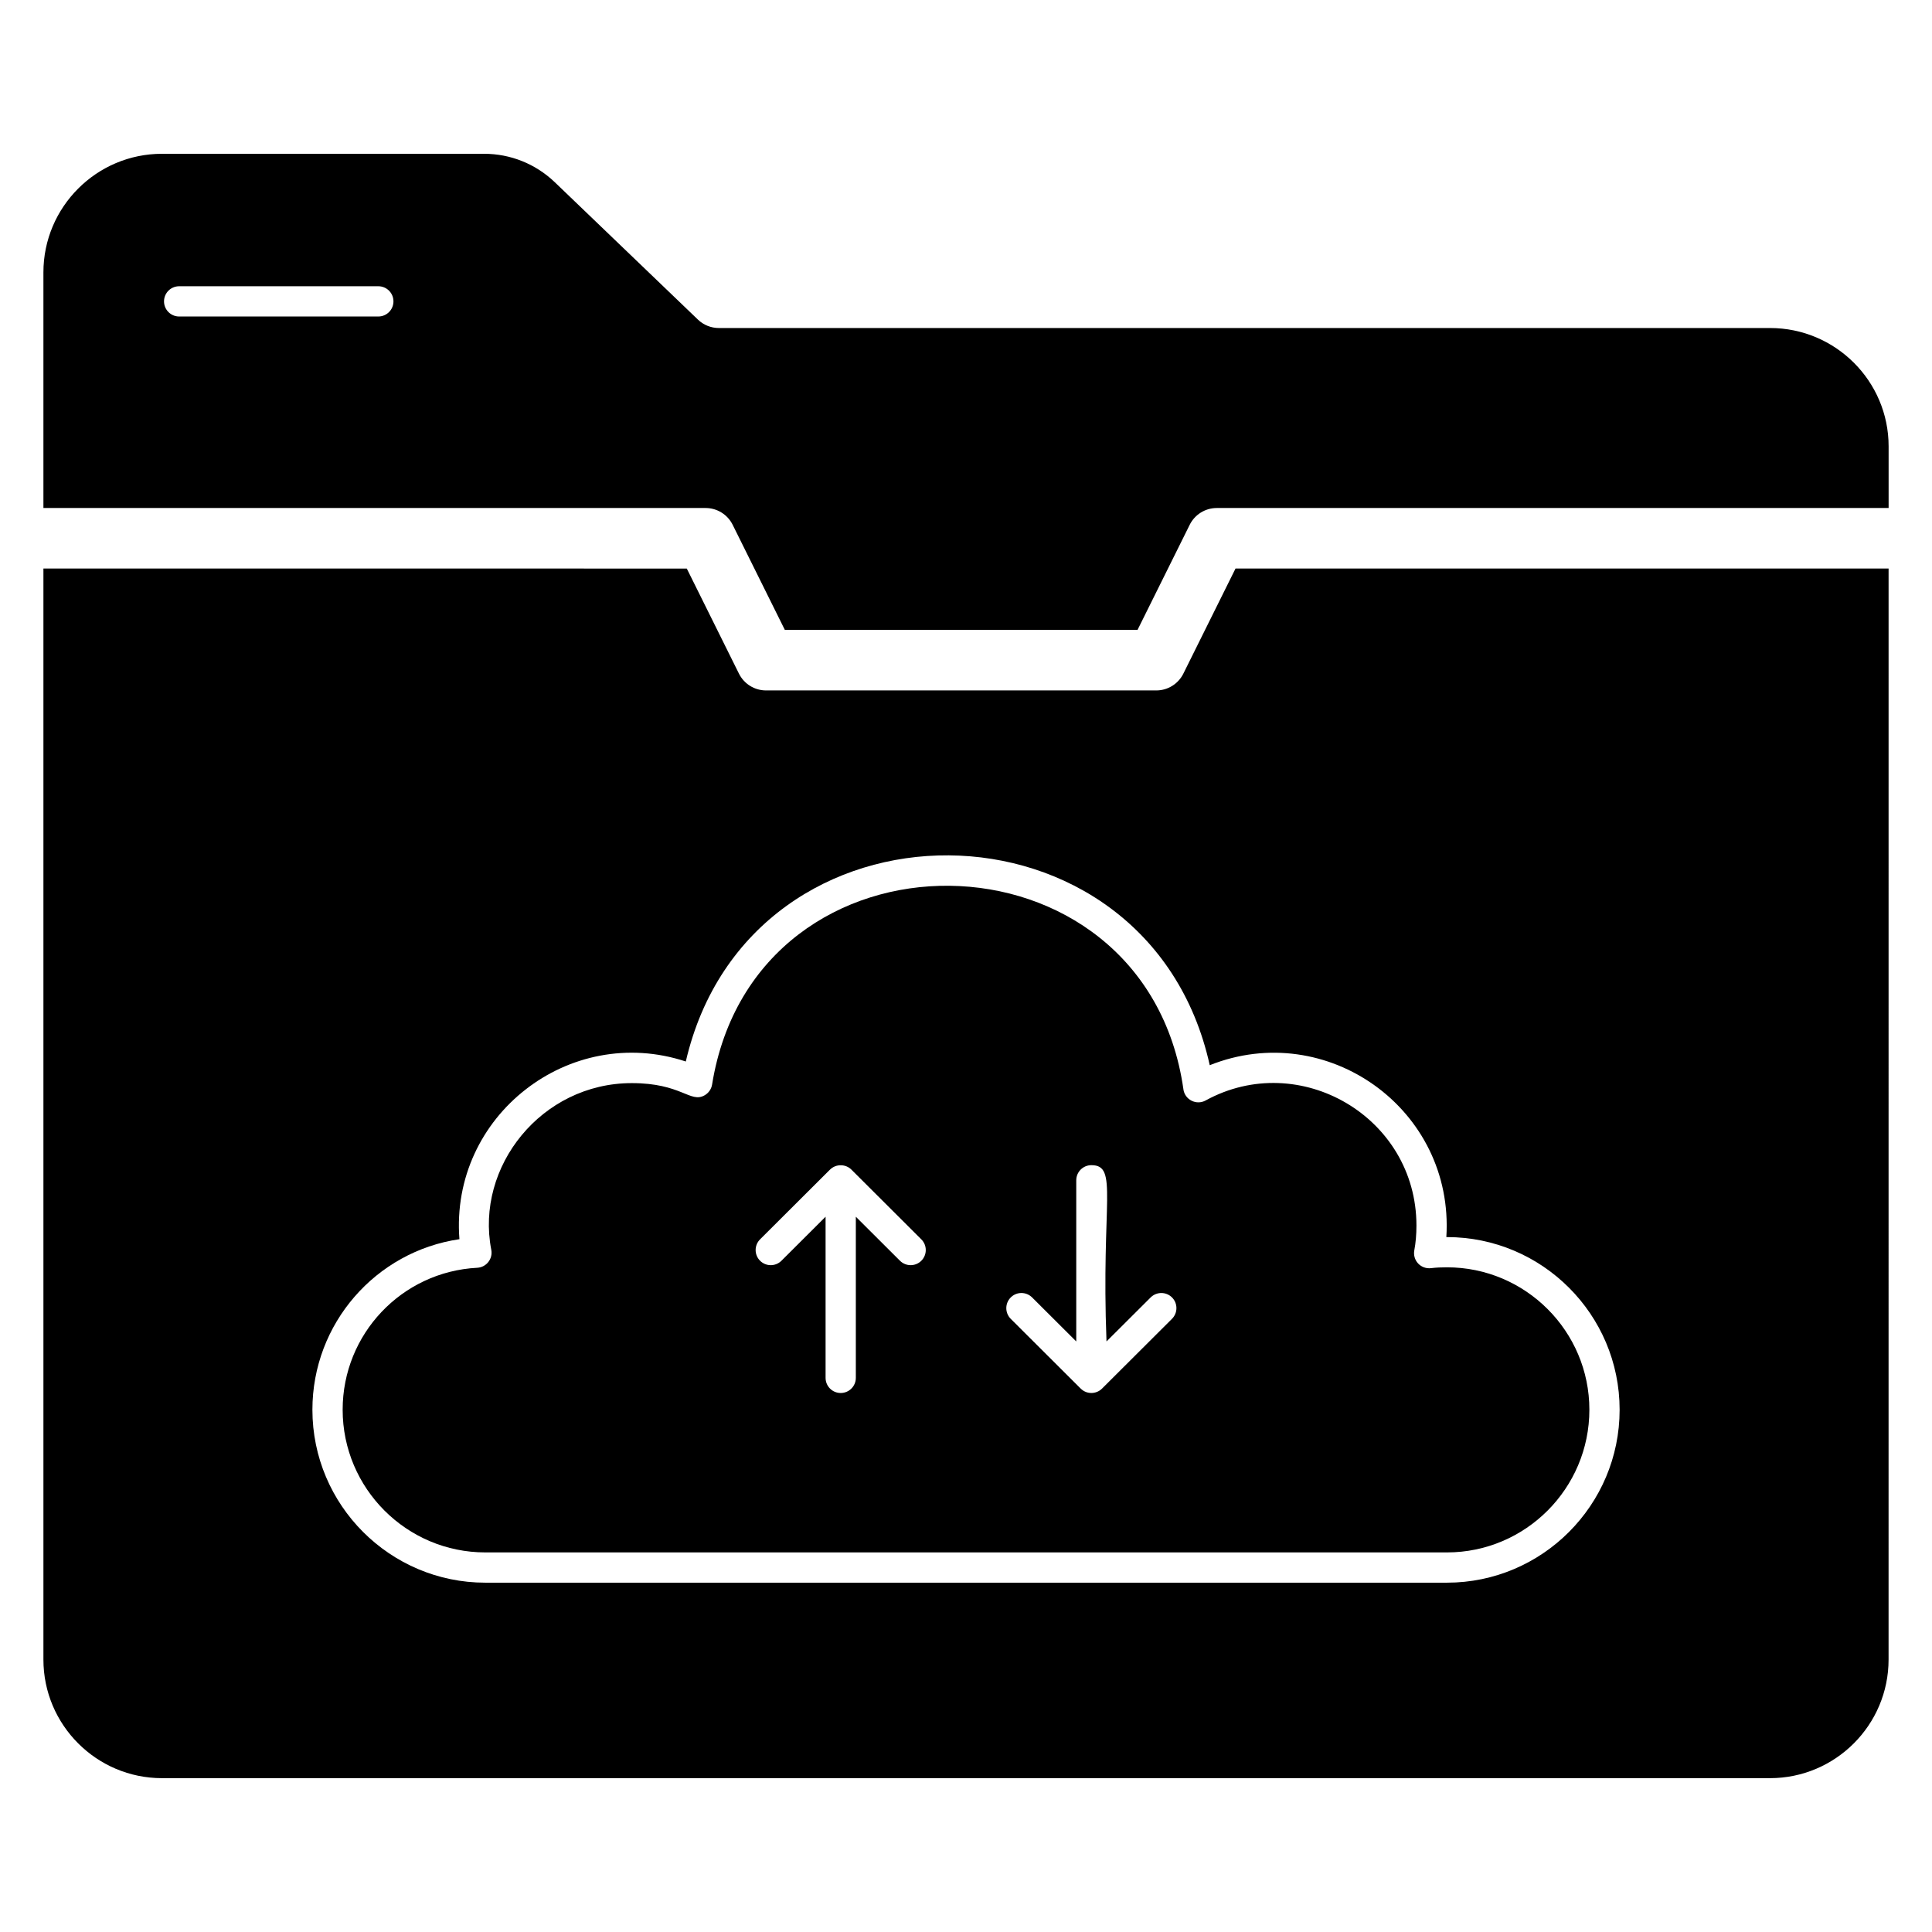
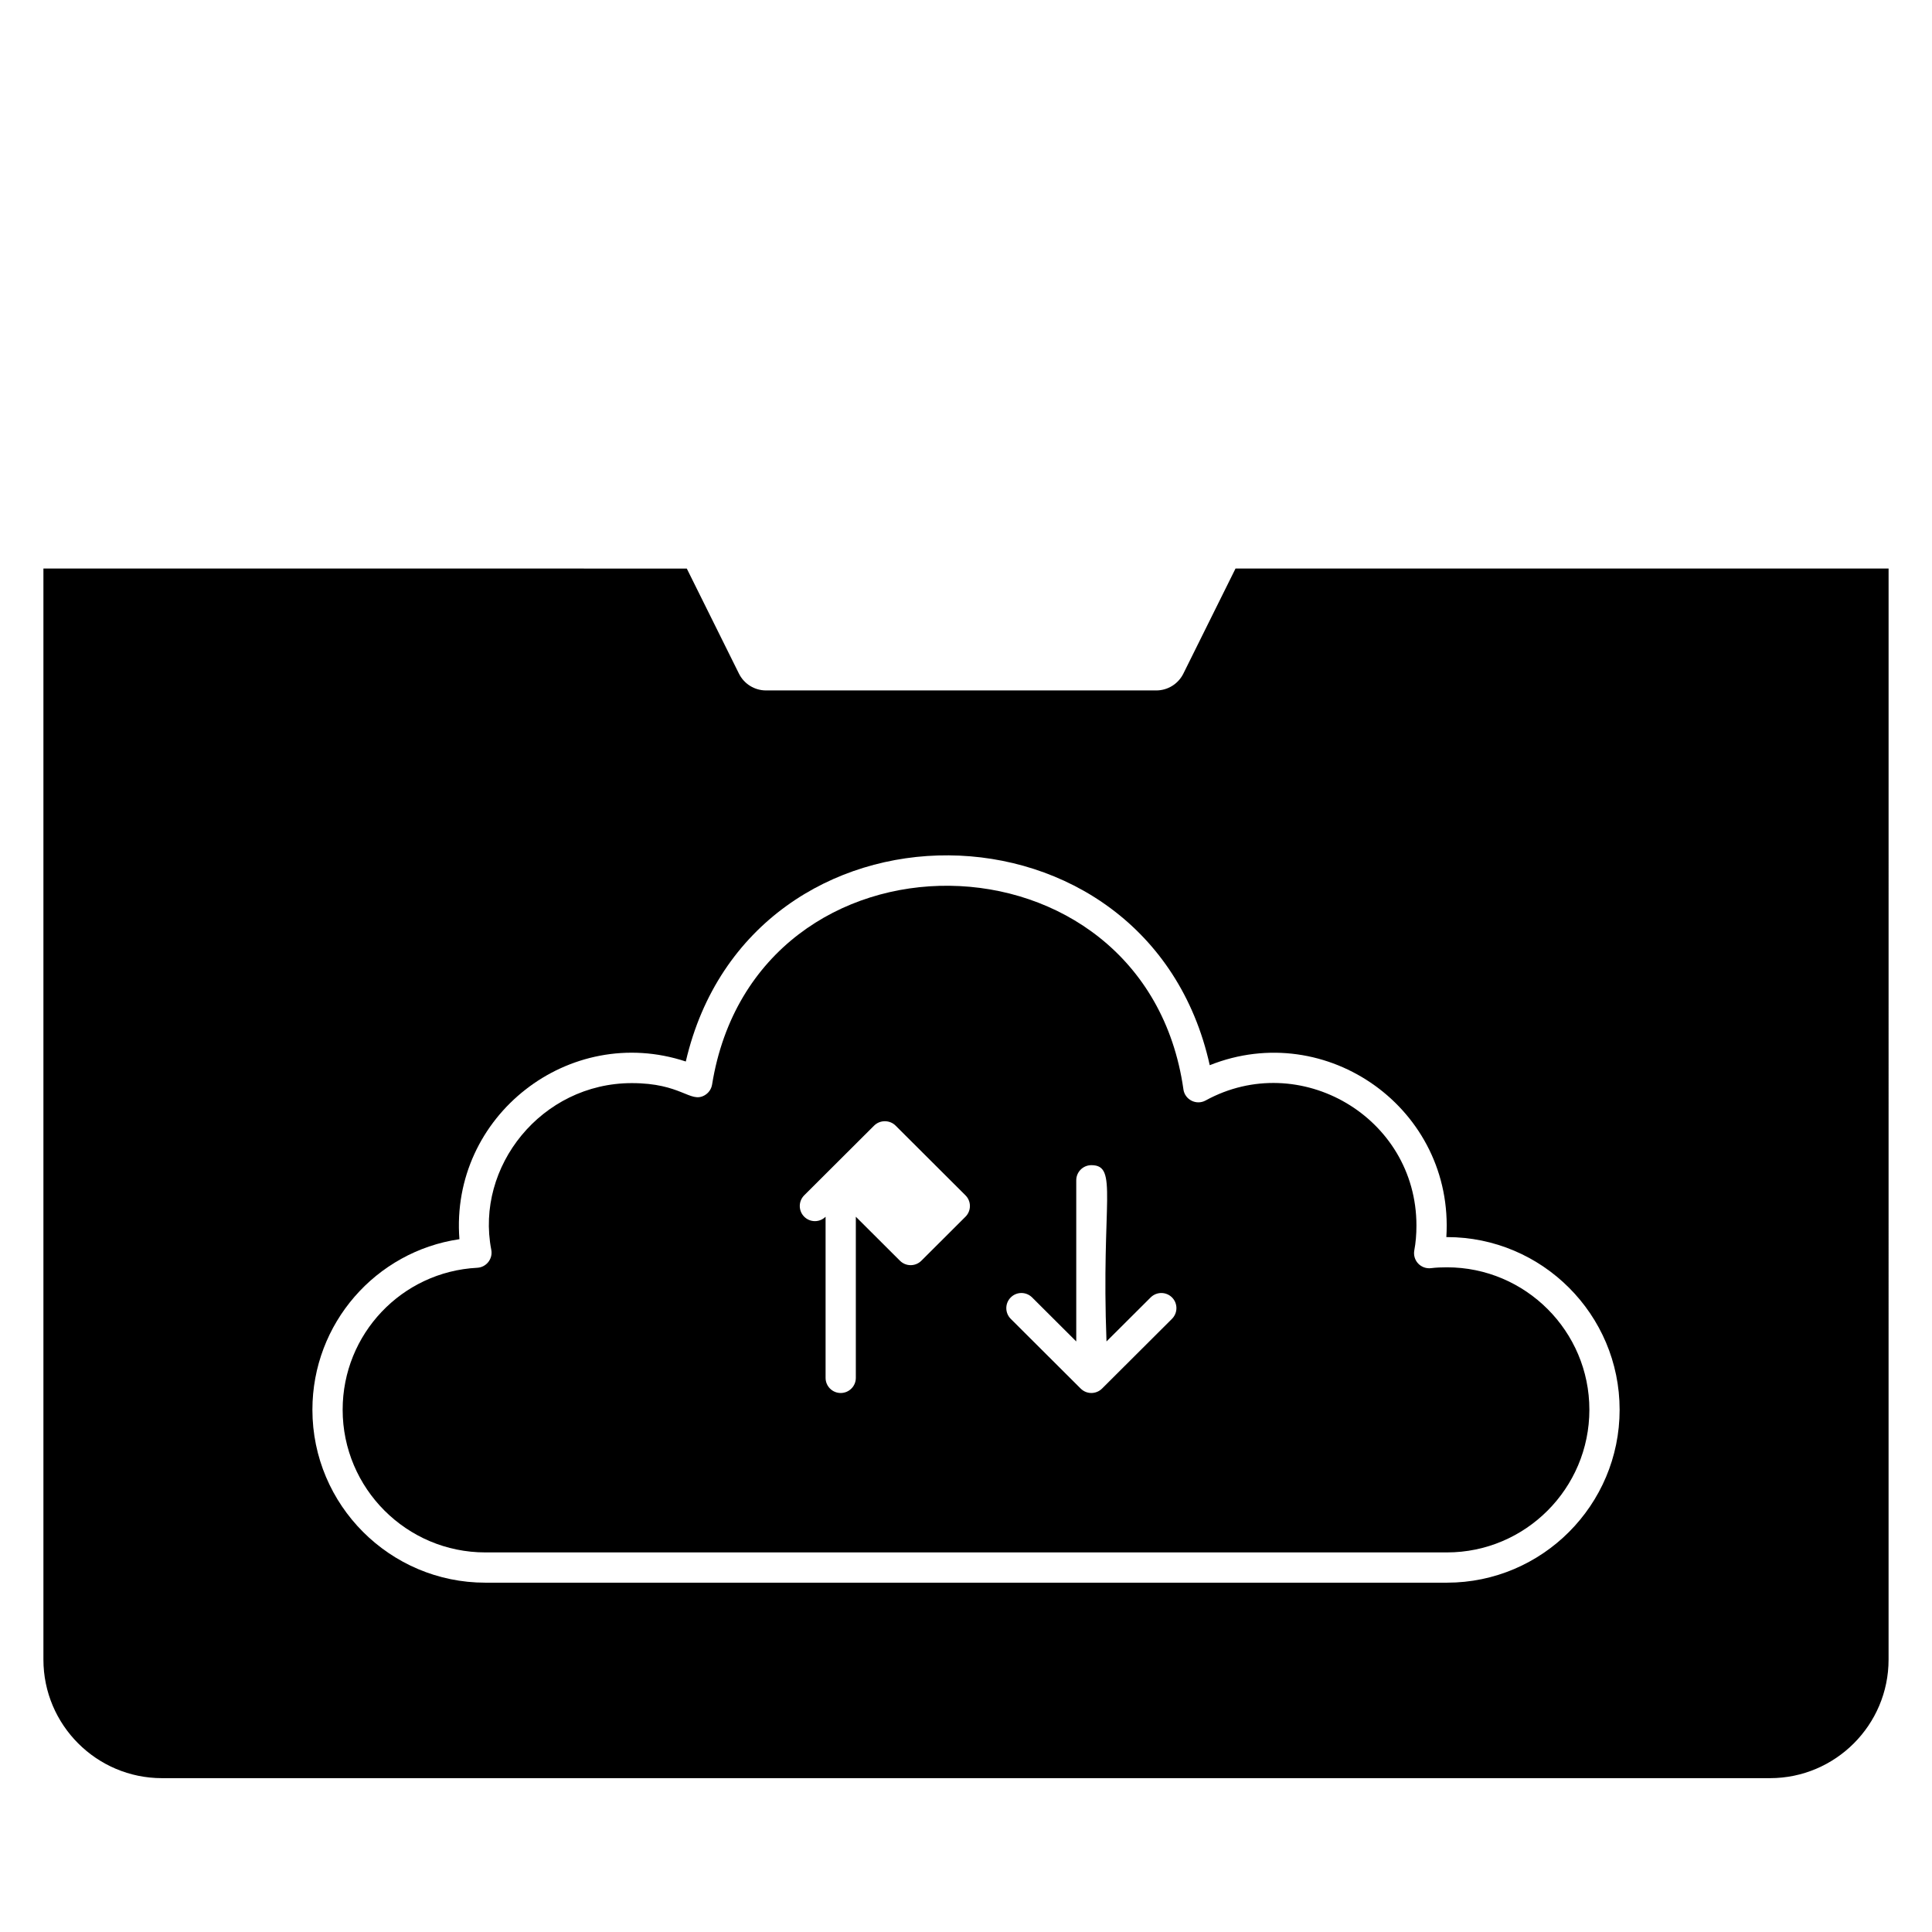
<svg xmlns="http://www.w3.org/2000/svg" fill="#000000" width="800px" height="800px" version="1.1" viewBox="144 144 512 512">
  <g>
-     <path d="m457.62 432.69c-10.125-71.02-113.42-72.426-124.91-1.27-0.199 1.238-0.965 2.305-2.07 2.898-3.738 2.027-6.113-3.281-19.199-3.281-23.961 0-41.523 22.156-37.246 44.168 0.465 2.383-1.285 4.641-3.727 4.769-19.996 1.043-35.66 17.562-35.66 37.621 0 20.852 16.961 37.812 37.809 37.812h254.84c20.812 0 37.746-16.961 37.746-37.812 0-20.812-16.934-37.742-37.746-37.742-1.422 0-2.844 0.051-4.211 0.223-1.266 0.152-2.539-0.297-3.422-1.234-0.875-0.93-1.254-2.231-1.016-3.492 0.375-1.98 0.566-4.191 0.566-6.57 0-28.801-31.027-46.762-55.863-33.145-2.465 1.359-5.508-0.195-5.894-2.945zm-69.449 45.414c-1.566 1.57-4.102 1.566-5.668 0.008l-11.699-11.668v42.707c0 2.215-1.793 4.008-4.008 4.008-2.215 0-4.008-1.793-4.008-4.008v-42.707l-11.699 11.668c-1.574 1.566-4.113 1.555-5.668-0.008-1.562-1.566-1.559-4.106 0.008-5.668l18.531-18.48 0.004-0.004c0.008-0.008 0.02-0.008 0.023-0.016 1.582-1.551 4.148-1.473 5.644 0.023l18.527 18.48c1.57 1.559 1.574 4.098 0.012 5.664zm66.414 15.402-18.527 18.477c-1.535 1.535-4.055 1.59-5.641 0.023-0.008-0.008-0.02-0.008-0.027-0.016v-0.004l-18.531-18.477c-1.566-1.562-1.57-4.102-0.008-5.668 1.559-1.574 4.098-1.57 5.668-0.008l11.699 11.664v-42.707c0-2.215 1.793-4.008 4.008-4.008 7.203 0 2.582 9.598 4.008 46.715l11.699-11.664c1.57-1.562 4.106-1.562 5.668 0.008 1.555 1.562 1.551 4.102-0.016 5.664z" />
+     <path d="m457.62 432.69c-10.125-71.02-113.42-72.426-124.91-1.27-0.199 1.238-0.965 2.305-2.07 2.898-3.738 2.027-6.113-3.281-19.199-3.281-23.961 0-41.523 22.156-37.246 44.168 0.465 2.383-1.285 4.641-3.727 4.769-19.996 1.043-35.66 17.562-35.66 37.621 0 20.852 16.961 37.812 37.809 37.812h254.84c20.812 0 37.746-16.961 37.746-37.812 0-20.812-16.934-37.742-37.746-37.742-1.422 0-2.844 0.051-4.211 0.223-1.266 0.152-2.539-0.297-3.422-1.234-0.875-0.93-1.254-2.231-1.016-3.492 0.375-1.98 0.566-4.191 0.566-6.57 0-28.801-31.027-46.762-55.863-33.145-2.465 1.359-5.508-0.195-5.894-2.945zm-69.449 45.414c-1.566 1.57-4.102 1.566-5.668 0.008l-11.699-11.668v42.707c0 2.215-1.793 4.008-4.008 4.008-2.215 0-4.008-1.793-4.008-4.008v-42.707c-1.574 1.566-4.113 1.555-5.668-0.008-1.562-1.566-1.559-4.106 0.008-5.668l18.531-18.48 0.004-0.004c0.008-0.008 0.02-0.008 0.023-0.016 1.582-1.551 4.148-1.473 5.644 0.023l18.527 18.48c1.57 1.559 1.574 4.098 0.012 5.664zm66.414 15.402-18.527 18.477c-1.535 1.535-4.055 1.59-5.641 0.023-0.008-0.008-0.02-0.008-0.027-0.016v-0.004l-18.531-18.477c-1.566-1.562-1.57-4.102-0.008-5.668 1.559-1.574 4.098-1.57 5.668-0.008l11.699 11.664v-42.707c0-2.215 1.793-4.008 4.008-4.008 7.203 0 2.582 9.598 4.008 46.715l11.699-11.664c1.57-1.562 4.106-1.562 5.668 0.008 1.555 1.562 1.551 4.102-0.016 5.664z" />
    <path d="m457.6 322.52c-1.355 2.727-4.137 4.453-7.18 4.453h-103.41c-3.047 0-5.828-1.727-7.18-4.453l-13.824-27.848-170.5-0.004v289.14c0 17.328 14.098 31.422 31.422 31.422h426.14c17.324 0 31.422-14.094 31.422-31.422l0.004-289.14h-173.07zm69.695 149.32h0.16c25.234 0 45.762 20.527 45.762 45.758 0 25.27-20.527 45.828-45.762 45.828h-254.84c-25.27 0-45.824-20.559-45.824-45.828 0-22.863 16.793-41.945 38.961-45.199-2.523-32.688 29.137-57.285 59.992-47.09 17.031-73.418 122.56-72.59 138.85 0.98 31.023-12.387 64.836 11.652 62.703 45.551z" />
-     <path d="m613.07 230.93h-278.56c-2.07 0-4.059-0.797-5.551-2.231l-38-36.473c-5.051-4.805-11.688-7.469-18.66-7.469h-85.371c-17.324 0-31.422 14.098-31.422 31.426v62.445h175.48c3.047 0 5.828 1.727 7.18 4.453l13.824 27.848h93.469l13.824-27.848c1.355-2.727 4.137-4.453 7.18-4.453h178.04v-16.352c0-17.285-14.098-31.348-31.426-31.348zm-368.81-3.055h-52.785c-2.215 0-4.008-1.793-4.008-4.008s1.793-4.008 4.008-4.008h52.785c2.215 0 4.008 1.793 4.008 4.008s-1.793 4.008-4.008 4.008z" />
  </g>
</svg>